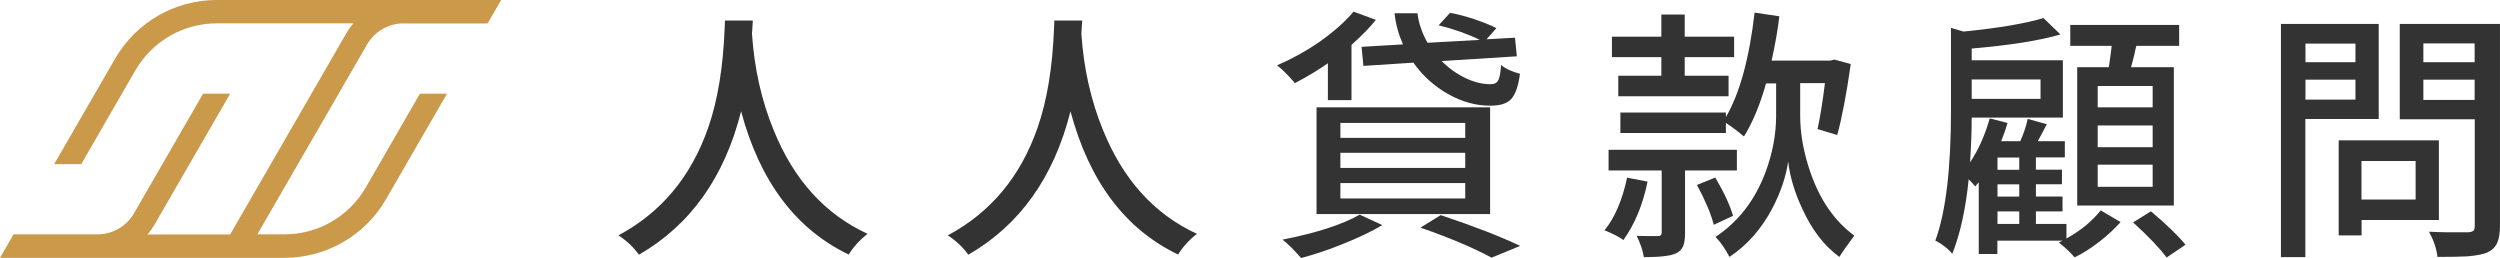
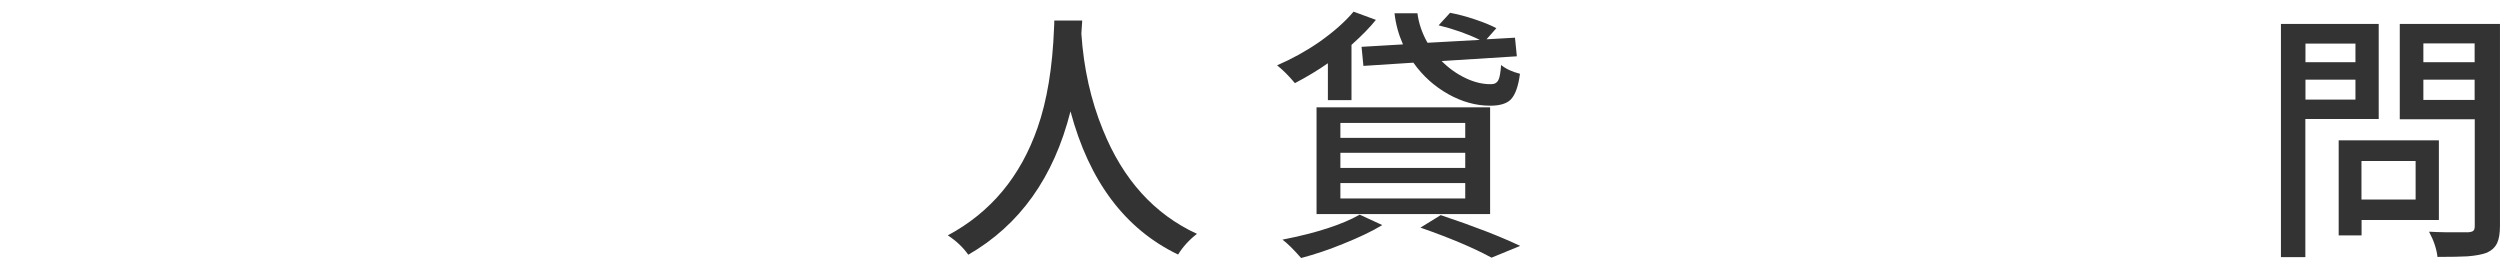
<svg xmlns="http://www.w3.org/2000/svg" width="310" height="32" viewBox="0 0 310 32" fill="none">
-   <path d="M79.227 31.593C78.596 30.689 77.749 29.886 76.688 29.183C81.996 26.343 85.712 21.896 87.821 15.815C88.984 12.501 89.672 8.37 89.859 3.436C89.888 3.02 89.888 2.719 89.888 2.547H93.345C93.345 2.662 93.345 2.834 93.317 3.078C93.288 3.565 93.274 3.924 93.245 4.168C93.532 8.471 94.421 12.444 95.914 16.087C98.396 22.255 102.284 26.558 107.578 28.996C106.617 29.742 105.828 30.603 105.24 31.564C98.668 28.408 94.221 22.484 91.896 13.806C89.83 21.997 85.597 27.921 79.213 31.593H79.227Z" fill="#333333" />
  <path d="M120.071 31.593C119.44 30.689 118.593 29.886 117.531 29.183C122.84 26.343 126.556 21.896 128.665 15.815C129.827 12.501 130.516 8.37 130.703 3.436C130.731 3.02 130.731 2.719 130.731 2.547H134.189C134.189 2.662 134.189 2.834 134.16 3.078C134.132 3.565 134.117 3.924 134.089 4.168C134.376 8.471 135.265 12.444 136.757 16.087C139.24 22.255 143.128 26.558 148.422 28.996C147.461 29.742 146.672 30.603 146.083 31.564C139.512 28.408 135.064 22.484 132.74 13.806C130.674 21.997 126.441 27.921 120.056 31.593H120.071Z" fill="#333333" />
  <path d="M164.658 12.418V7.843C163.467 8.674 162.104 9.506 160.569 10.31C159.837 9.435 159.105 8.689 158.359 8.101C160.182 7.312 161.932 6.351 163.596 5.203C165.347 3.97 166.767 2.722 167.843 1.445L170.612 2.464C169.881 3.382 168.876 4.414 167.585 5.562V12.418H164.658ZM161.329 31.983C160.382 30.907 159.622 30.147 159.019 29.716C163.195 28.899 166.394 27.866 168.604 26.618L171.402 27.909C170.125 28.684 168.518 29.444 166.595 30.218C164.816 30.95 163.065 31.538 161.329 31.997V31.983ZM163.252 26.546V13.307H184.774V26.546H163.252ZM166.208 17.094H181.689V15.244H166.208V17.094ZM166.208 20.823H181.689V18.944H166.208V20.823ZM166.208 24.61H181.689V22.702H166.208V24.61ZM184.788 13.107C183.023 13.107 181.302 12.633 179.58 11.672C177.872 10.711 176.423 9.42 175.261 7.771L169.063 8.172L168.833 5.806L173.97 5.505C173.425 4.271 173.066 2.994 172.922 1.646H175.763C175.921 2.894 176.337 4.113 177.012 5.304L183.497 4.945C182.005 4.214 180.297 3.611 178.389 3.138L179.809 1.589C180.756 1.761 181.775 2.033 182.894 2.406C183.999 2.779 184.889 3.138 185.549 3.496L184.329 4.873L187.859 4.673L188.088 6.982L178.762 7.57C179.666 8.474 180.656 9.176 181.746 9.693C182.837 10.209 183.884 10.453 184.889 10.439C185.333 10.439 185.635 10.267 185.807 9.908C185.965 9.607 186.065 8.99 186.137 8.058C186.725 8.545 187.514 8.904 188.476 9.148C188.275 10.711 187.887 11.773 187.328 12.346C186.826 12.848 185.979 13.107 184.788 13.107ZM184.96 31.954C182.693 30.72 179.752 29.487 176.136 28.225L178.647 26.675C182.736 28.038 186.022 29.315 188.504 30.491L184.975 31.94L184.96 31.954Z" fill="#333333" />
-   <path d="M201.3 29.776C200.841 29.403 200.051 29.002 198.961 28.557C200.238 26.979 201.171 24.799 201.759 22.031L204.298 22.518C203.71 25.401 202.706 27.811 201.3 29.762V29.776ZM203.839 31.885C203.71 31.067 203.409 30.192 202.95 29.245C203.739 29.274 204.628 29.274 205.618 29.274C205.905 29.274 206.049 29.131 206.049 28.844V21.141H199.463V18.574H215.375V21.141H208.947V28.887C208.947 29.59 208.875 30.12 208.717 30.508C208.545 30.924 208.23 31.239 207.799 31.426C207.168 31.727 205.848 31.885 203.839 31.885ZM200.668 11.933V9.394H206.006V7.085H199.879V4.546H206.006V1.806H208.904V4.546H215.031V7.085H208.904V9.394H214.342V11.933H200.668ZM214.471 31.885C213.897 30.809 213.323 29.977 212.721 29.375C215.533 27.524 217.599 24.856 218.919 21.371C219.794 19.004 220.239 16.666 220.239 14.357V10.341H218.991C218.244 12.994 217.326 15.189 216.25 16.924C215.504 16.293 214.758 15.734 214.012 15.246V16.494H200.927V13.955H214.012V14.515C215.719 11.589 216.91 7.286 217.57 1.562L220.641 2.021C220.425 3.829 220.095 5.65 219.679 7.515H226.968L227.456 7.386L229.493 7.945C228.962 11.675 228.403 14.615 227.814 16.738L225.375 16.006C225.677 14.629 225.992 12.722 226.294 10.312H223.223V14.328C223.223 16.566 223.639 18.889 224.471 21.314C225.662 24.785 227.484 27.424 229.938 29.217C229.034 30.422 228.417 31.297 228.087 31.856C226.193 30.493 224.644 28.471 223.438 25.789C222.52 23.809 221.946 21.887 221.731 20.023C221.473 21.887 220.813 23.809 219.794 25.789C218.431 28.385 216.652 30.393 214.457 31.856L214.471 31.885ZM212.505 27.869C212.161 26.506 211.458 24.856 210.425 22.934L212.692 22.016C213.739 23.781 214.485 25.358 214.901 26.764L212.491 27.883L212.505 27.869Z" fill="#333333" />
-   <path d="M257.274 31.925C256.642 31.223 255.982 30.606 255.294 30.075L255.753 29.846H247.675V31.495H245.365V22.602C245.365 22.602 245.25 22.731 245.15 22.846C245.049 22.961 244.977 23.061 244.934 23.119C244.676 22.817 244.389 22.516 244.117 22.229C243.744 25.916 243.069 28.999 242.079 31.481C241.907 31.223 241.591 30.921 241.147 30.577C240.702 30.233 240.3 29.989 239.984 29.831C241.276 26.303 241.921 20.924 241.921 13.723V3.454L243.471 3.913C247.89 3.468 251.19 2.909 253.385 2.234L255.494 4.271C252.969 5.017 249.296 5.605 244.49 6.021V7.47H255.796V14.584H244.49C244.49 16.291 244.418 18.141 244.289 20.121C245.293 18.643 246.111 16.836 246.728 14.684L248.937 15.244C248.722 15.99 248.45 16.75 248.148 17.51H250.516C250.96 16.506 251.262 15.574 251.434 14.742L253.801 15.402C253.672 15.646 253.486 16.004 253.242 16.477C252.998 16.951 252.811 17.295 252.682 17.51H256.04V19.518H252.453V21.039H255.681V22.846H252.453V24.366H255.753V26.217H252.453V27.766H256.24V29.573C258.048 28.569 259.454 27.393 260.487 26.088L262.955 27.536C262.209 28.368 261.334 29.186 260.315 29.975C259.239 30.807 258.22 31.452 257.245 31.911L257.274 31.925ZM244.49 12.261H253.027V9.851H244.49V12.261ZM247.689 21.053H250.387V19.533H247.689V21.053ZM247.689 24.381H250.387V22.86H247.689V24.381ZM247.689 27.766H250.387V26.217H247.689V27.766ZM257.575 25.5V8.33H261.492C261.65 7.326 261.764 6.437 261.851 5.691H256.714V3.095H270.215V5.691H264.907C264.835 5.935 264.749 6.308 264.648 6.81C264.476 7.484 264.347 8 264.247 8.33H269.555V25.485H257.56L257.575 25.5ZM260.114 13.308H266.93V10.668H260.114V13.308ZM260.114 18.256H266.93V15.559H260.114V18.256ZM260.114 23.162H266.93V20.422H260.114V23.162ZM268.651 31.925C267.834 30.807 266.456 29.358 264.505 27.579L266.714 26.202C268.737 27.909 270.158 29.301 271.004 30.348L268.666 31.925H268.651Z" fill="#333333" />
  <path d="M282.836 31.885V2.969H294.96V14.759H285.863V31.885H282.836ZM285.878 7.716H292.076V5.407H285.878V7.716ZM285.878 12.349H292.076V9.882H285.878V12.349ZM289.996 29.189V17.398H302.421V27.281H292.836V29.189H289.996ZM292.822 24.742H299.537V19.966H292.822V24.742ZM302.249 31.857C302.134 30.867 301.789 29.82 301.201 28.73C302.363 28.801 303.841 28.816 305.649 28.801H306.079C306.381 28.773 306.596 28.715 306.711 28.601C306.826 28.486 306.869 28.285 306.869 27.97V14.788H297.571V2.969H309.996V27.998C309.996 28.916 309.882 29.633 309.638 30.15C309.394 30.666 308.978 31.053 308.389 31.326C307.844 31.541 307.041 31.699 305.979 31.785C305.233 31.828 303.985 31.857 302.249 31.857ZM300.498 7.716H306.854V5.378H300.498V7.716ZM300.498 12.392H306.854V9.882H300.498V12.392Z" fill="#333333" />
-   <path d="M50.045 2.912H60.462L62.141 0H26.873C21.68 0 16.873 2.768 14.276 7.272L6.715 20.353H10.072L16.787 8.721C18.867 5.121 22.713 2.897 26.859 2.897H43.818C43.517 3.256 43.23 3.643 42.986 4.059L28.538 29.074H18.294C18.595 28.716 18.882 28.328 19.126 27.912L28.538 11.618H25.18L16.615 26.449C15.682 28.07 13.946 29.06 12.081 29.06H1.679L0 31.972H35.267C40.461 31.972 45.267 29.203 47.864 24.7L55.426 11.618H52.068L45.354 23.251C43.273 26.851 39.428 29.06 35.281 29.06H31.91L45.511 5.522C46.444 3.901 48.18 2.897 50.045 2.897V2.912Z" fill="#CA994A" />
</svg>